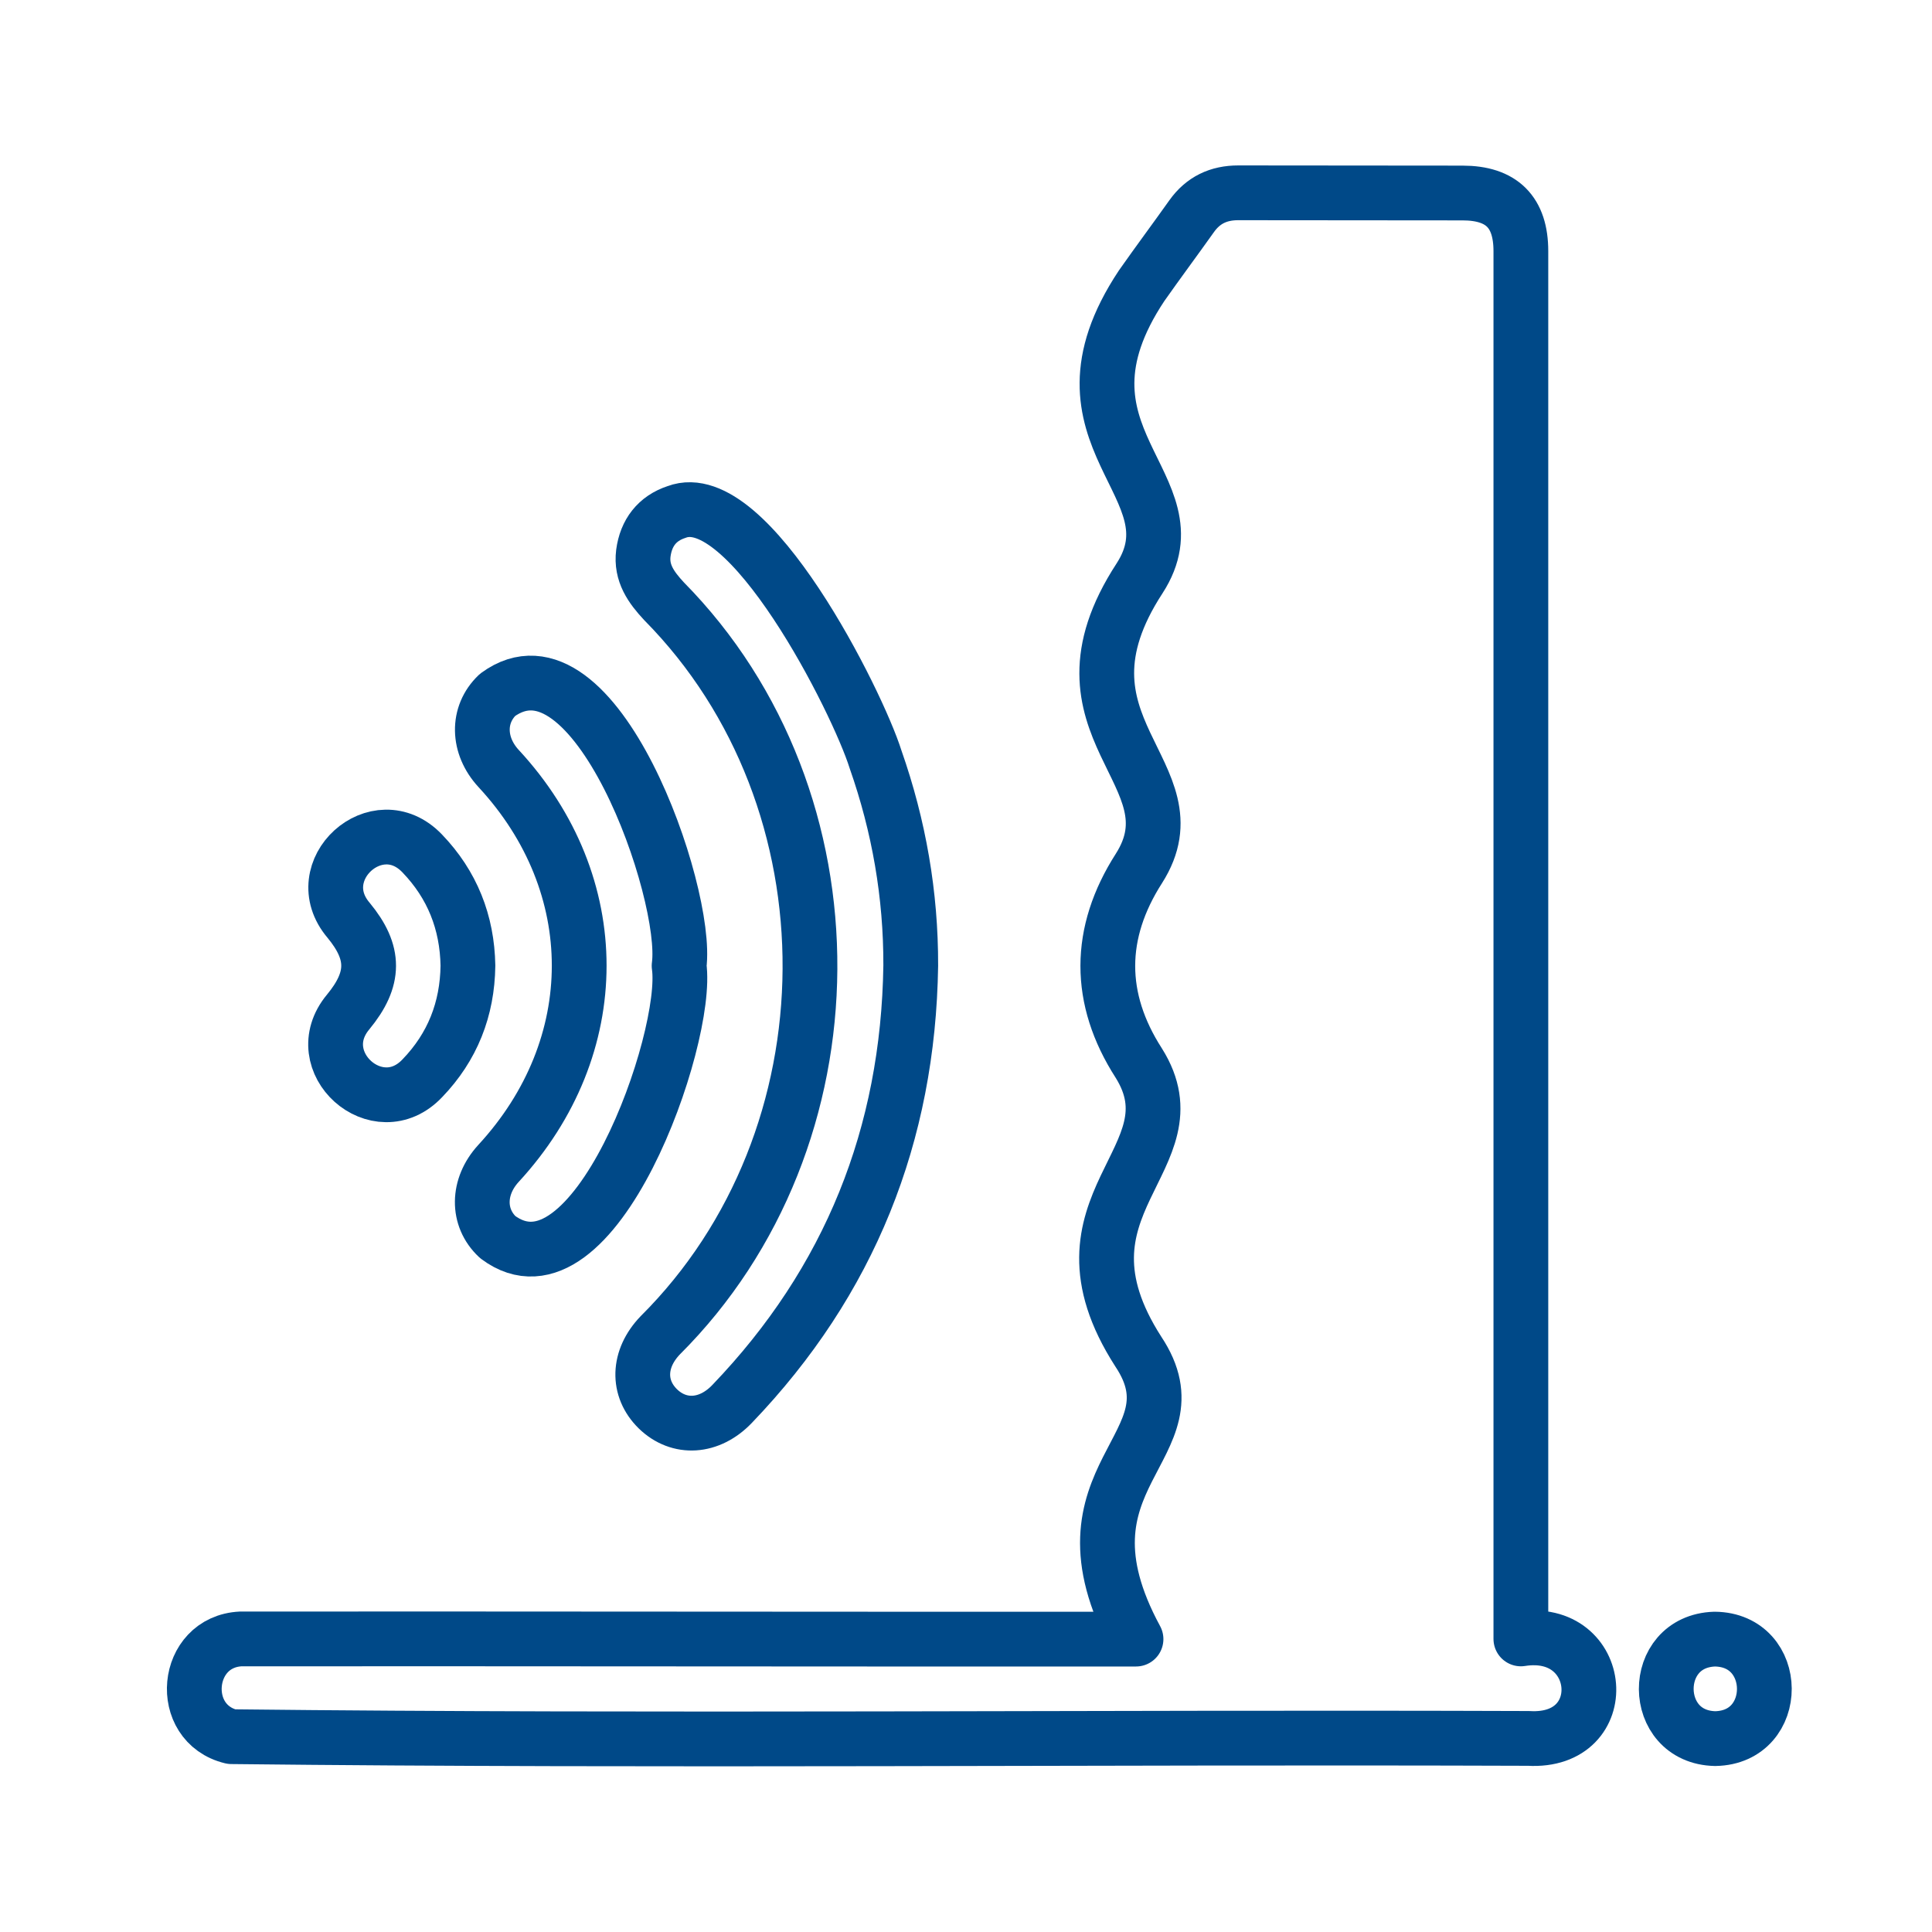
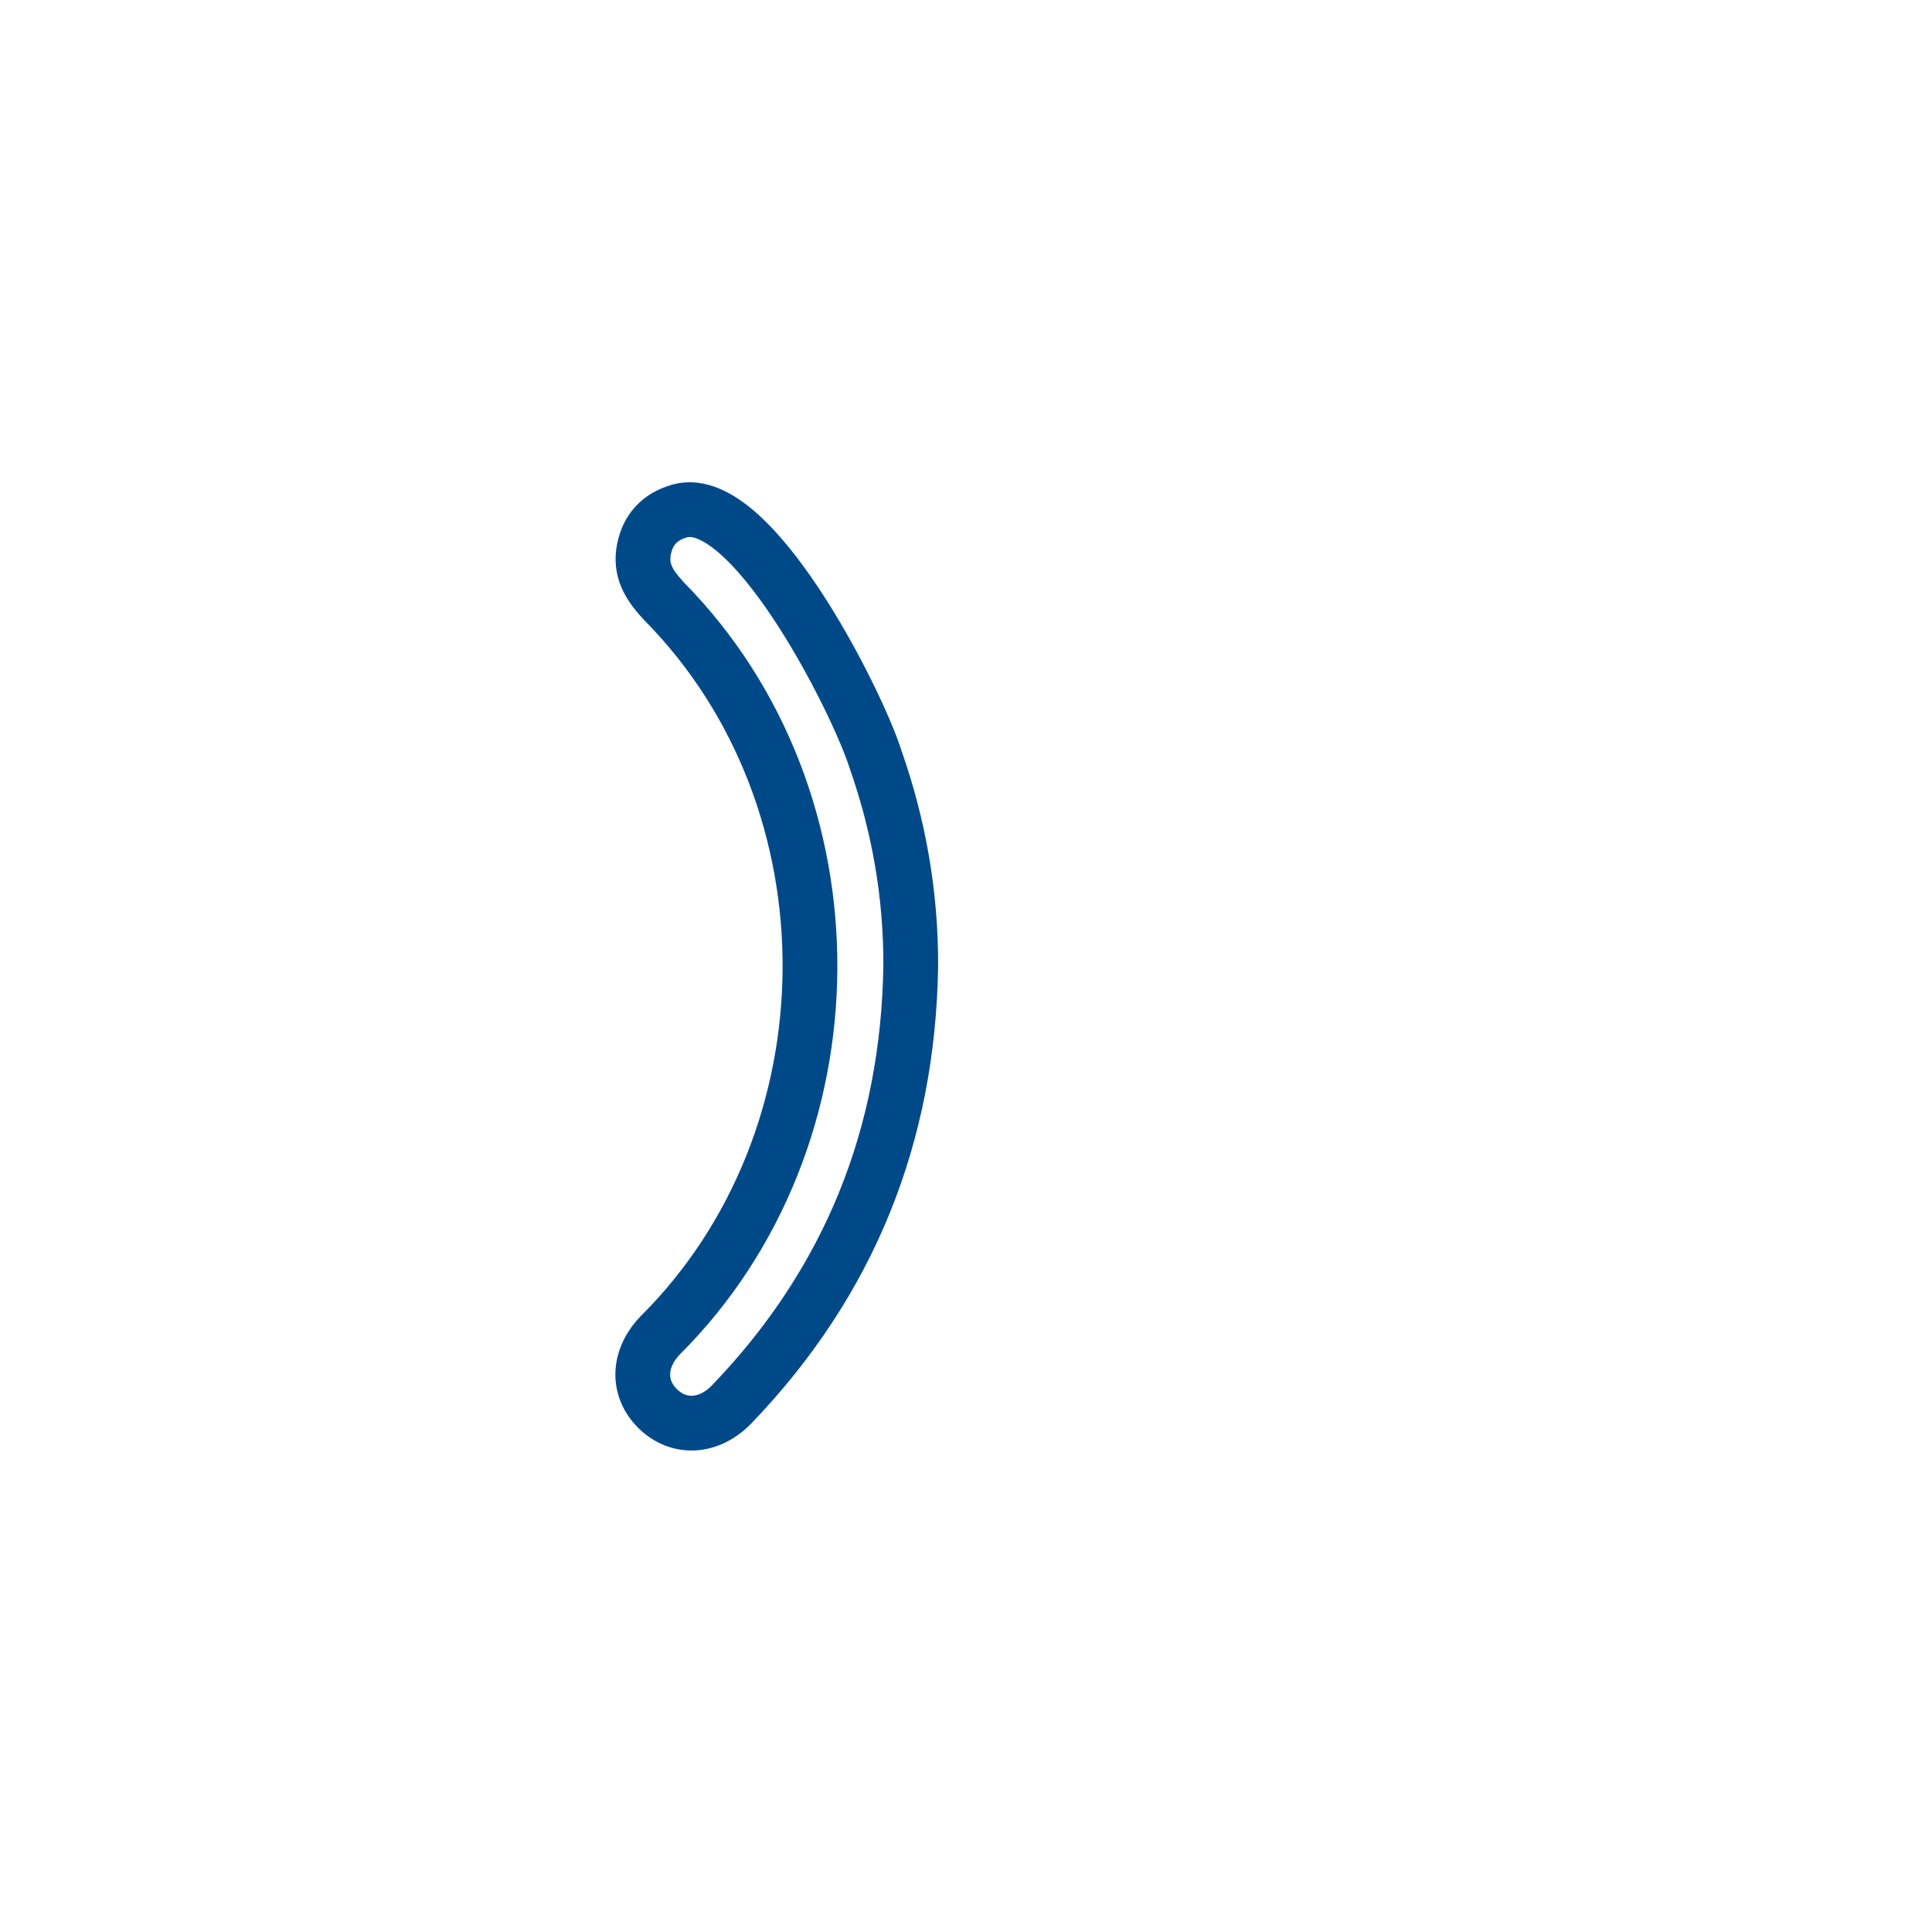
<svg xmlns="http://www.w3.org/2000/svg" version="1.1" id="Layer_1" x="0px" y="0px" viewBox="0 0 1000 1000" style="enable-background:new 0 0 1000 1000;" xml:space="preserve">
  <style type="text/css">
	.st0{fill:none;stroke:#004988;stroke-width:28.346;stroke-linejoin:round;stroke-miterlimit:10;}
</style>
  <g>
-     <path class="st0" d="M588,848.4c-46.4-85.6,34.2-99.2,1.2-148.8c-49.5-77,31.5-99.6,0.2-149.4c-21.4-33.3-21.3-67.3,0.1-100.7   c31.3-49.2-50.2-72.6,0.3-150.1c31.3-48.3-51.4-72.5,1.1-151.5c8.5-12.1,17.3-23.9,25.9-36c5.9-8.3,13.9-12.1,24.1-12.1   c38.7,0.1,77.4,0,116.1,0.1c20.3,0,30.2,9.9,30.2,30.1c0,239.4,0,478.8,0,718.3c43.6-6.9,48.7,54.1,4,51.5   c-223.8-0.8-447.8,1.6-671.4-0.9c-28.2-6.8-24.4-49.2,4.9-50.6C279.1,848.2,433.4,848.5,588,848.4z" />
    <path class="st0" d="M471.4,499.8c-1.3,87.6-31.6,163.4-92.4,226.8c-11.8,12.4-27.5,13.3-38.5,2.6c-10.8-10.6-10.4-25.9,1.2-38   c102.4-102,103.7-277,2-380c-6.7-7.2-12-14.6-10.7-24.9c1.4-10.5,7.1-18,17.2-21.3c37.2-14.1,93.6,98.1,103,128.1   C465.3,427.6,471.5,463.1,471.4,499.8z" />
-     <path class="st0" d="M351.5,499.9c5.4,37.4-44.2,177.7-93.9,140.4c-10.8-10.1-10.6-26.1,0.4-38.1c55.7-60.4,55.7-144.4,0.1-204.4   c-11-11.9-11.3-27.9-0.6-38.1C307.8,322.8,356.6,462.3,351.5,499.9z" />
-     <path class="st0" d="M242.2,499.8c-0.3,22.6-8,42.1-23.6,58.3c-23.1,24.4-59.9-8.5-38.4-34.3c14.1-17.1,14.1-30.7,0.2-47.5   c-21.7-25.6,14.8-58.9,38.1-34.6C234.1,457.9,241.8,477.4,242.2,499.8z" />
-     <path class="st0" d="M887.5,848.4c34.1,0.3,34.4,50.9,0.3,51.5C854.2,899.2,853.9,849.5,887.5,848.4z" />
  </g>
</svg>